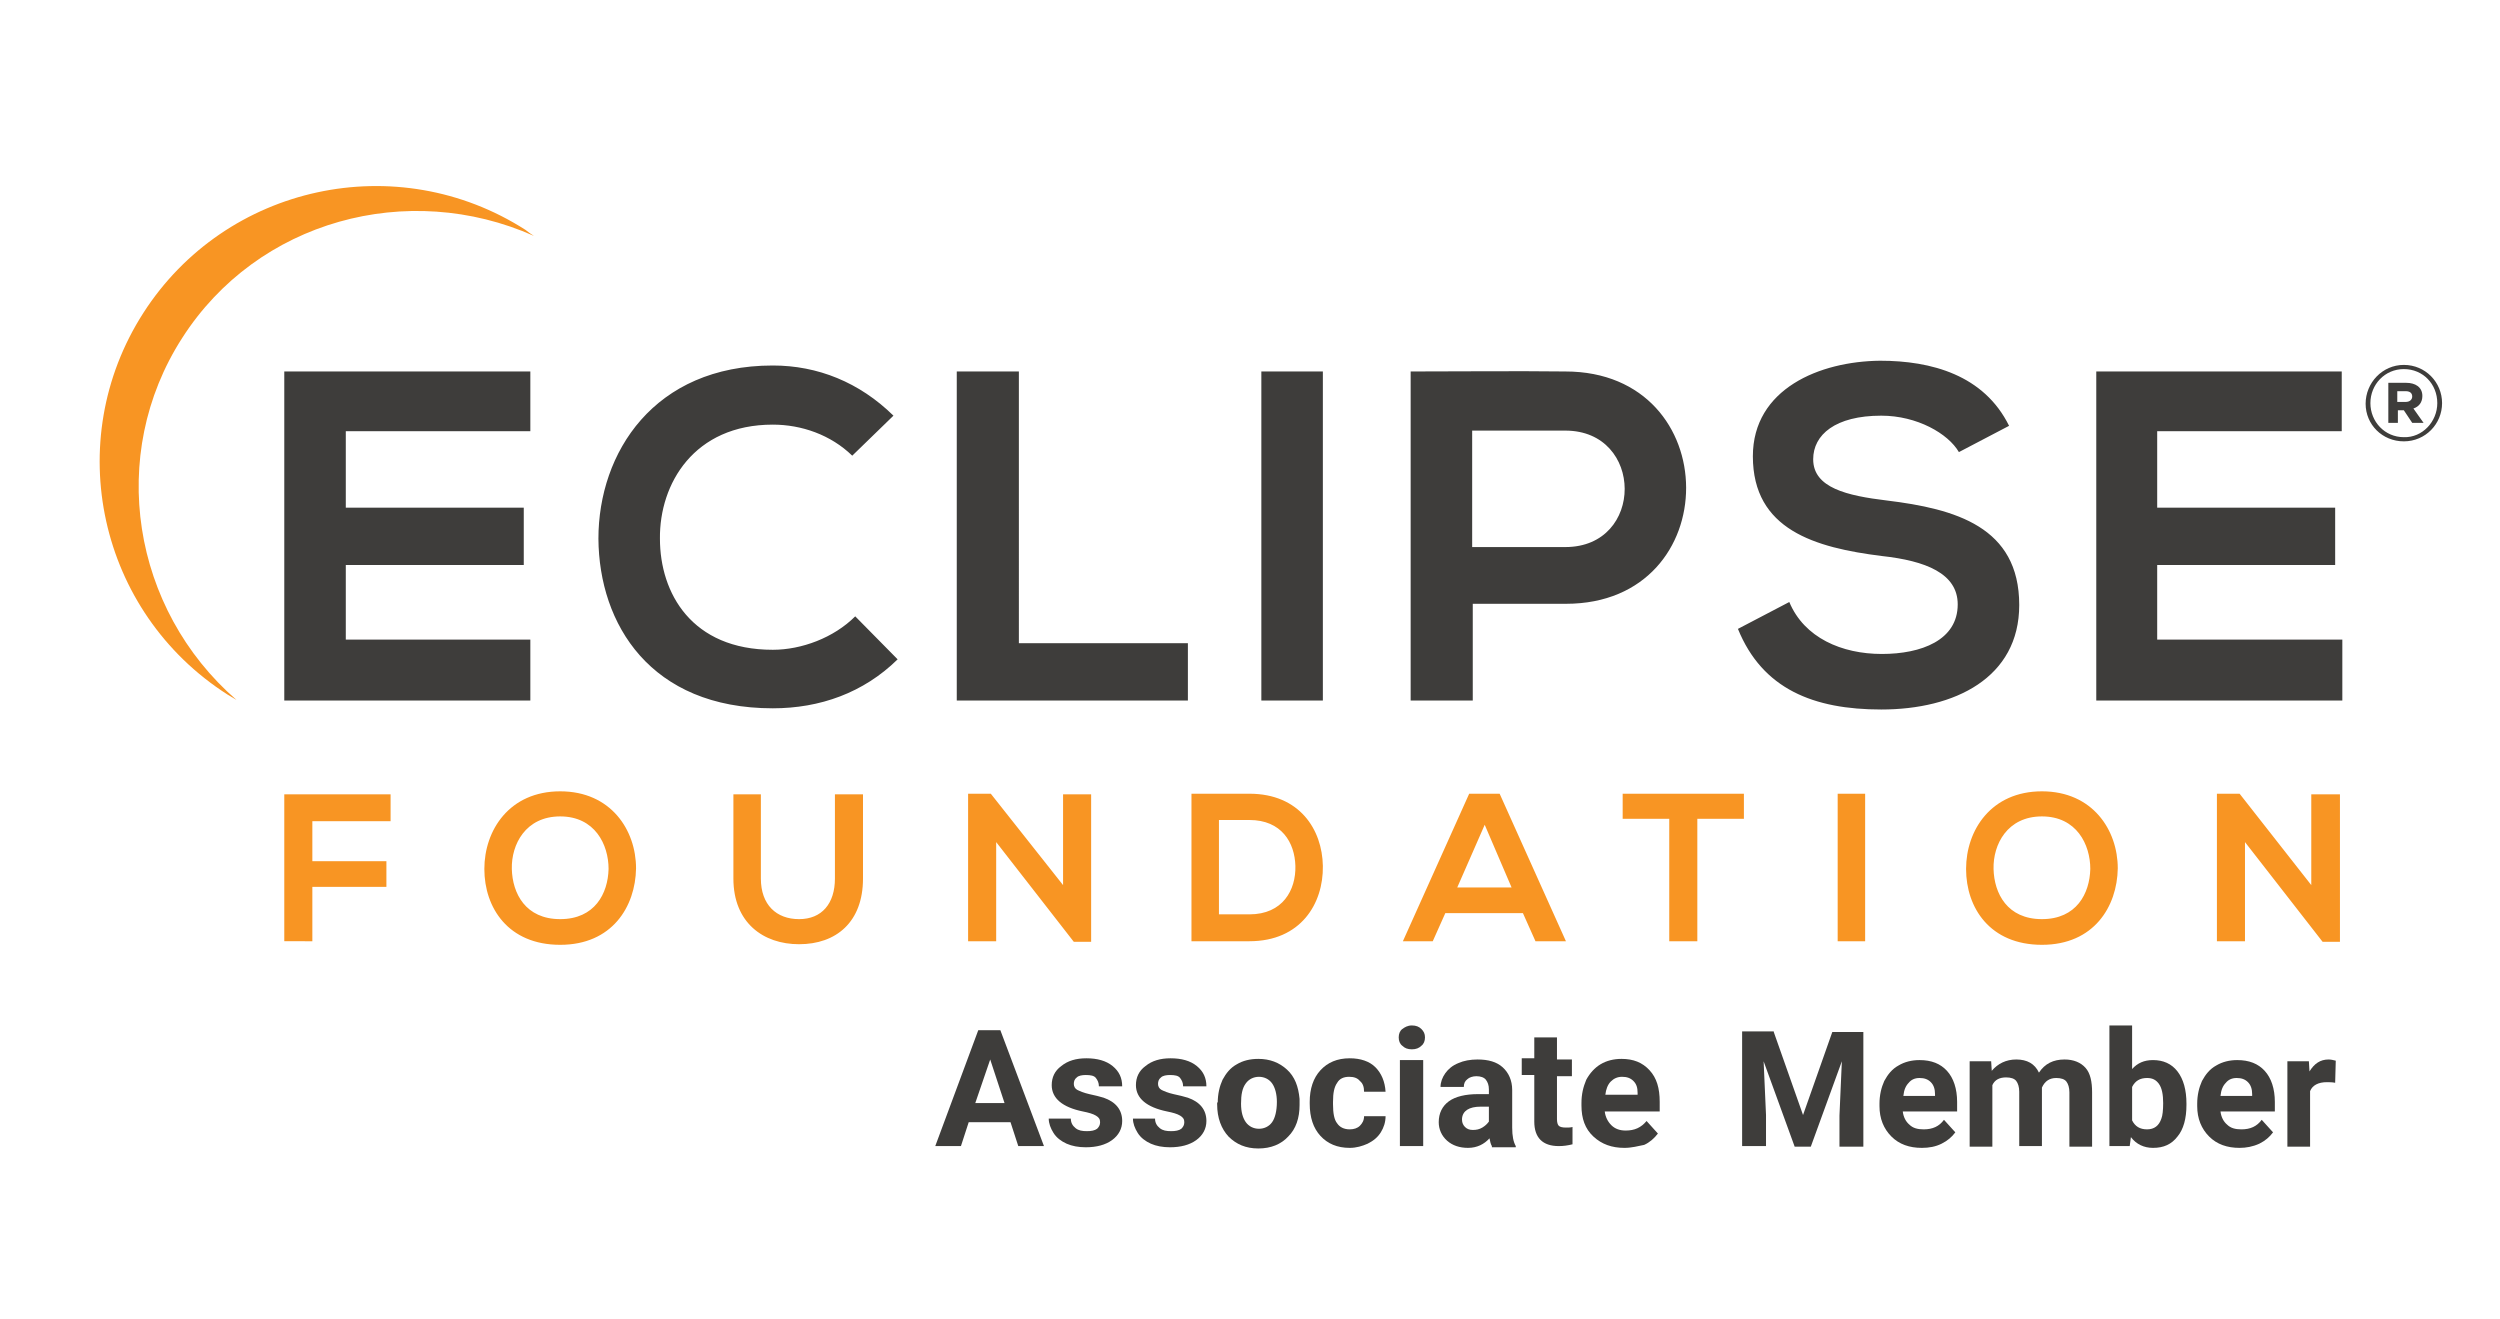
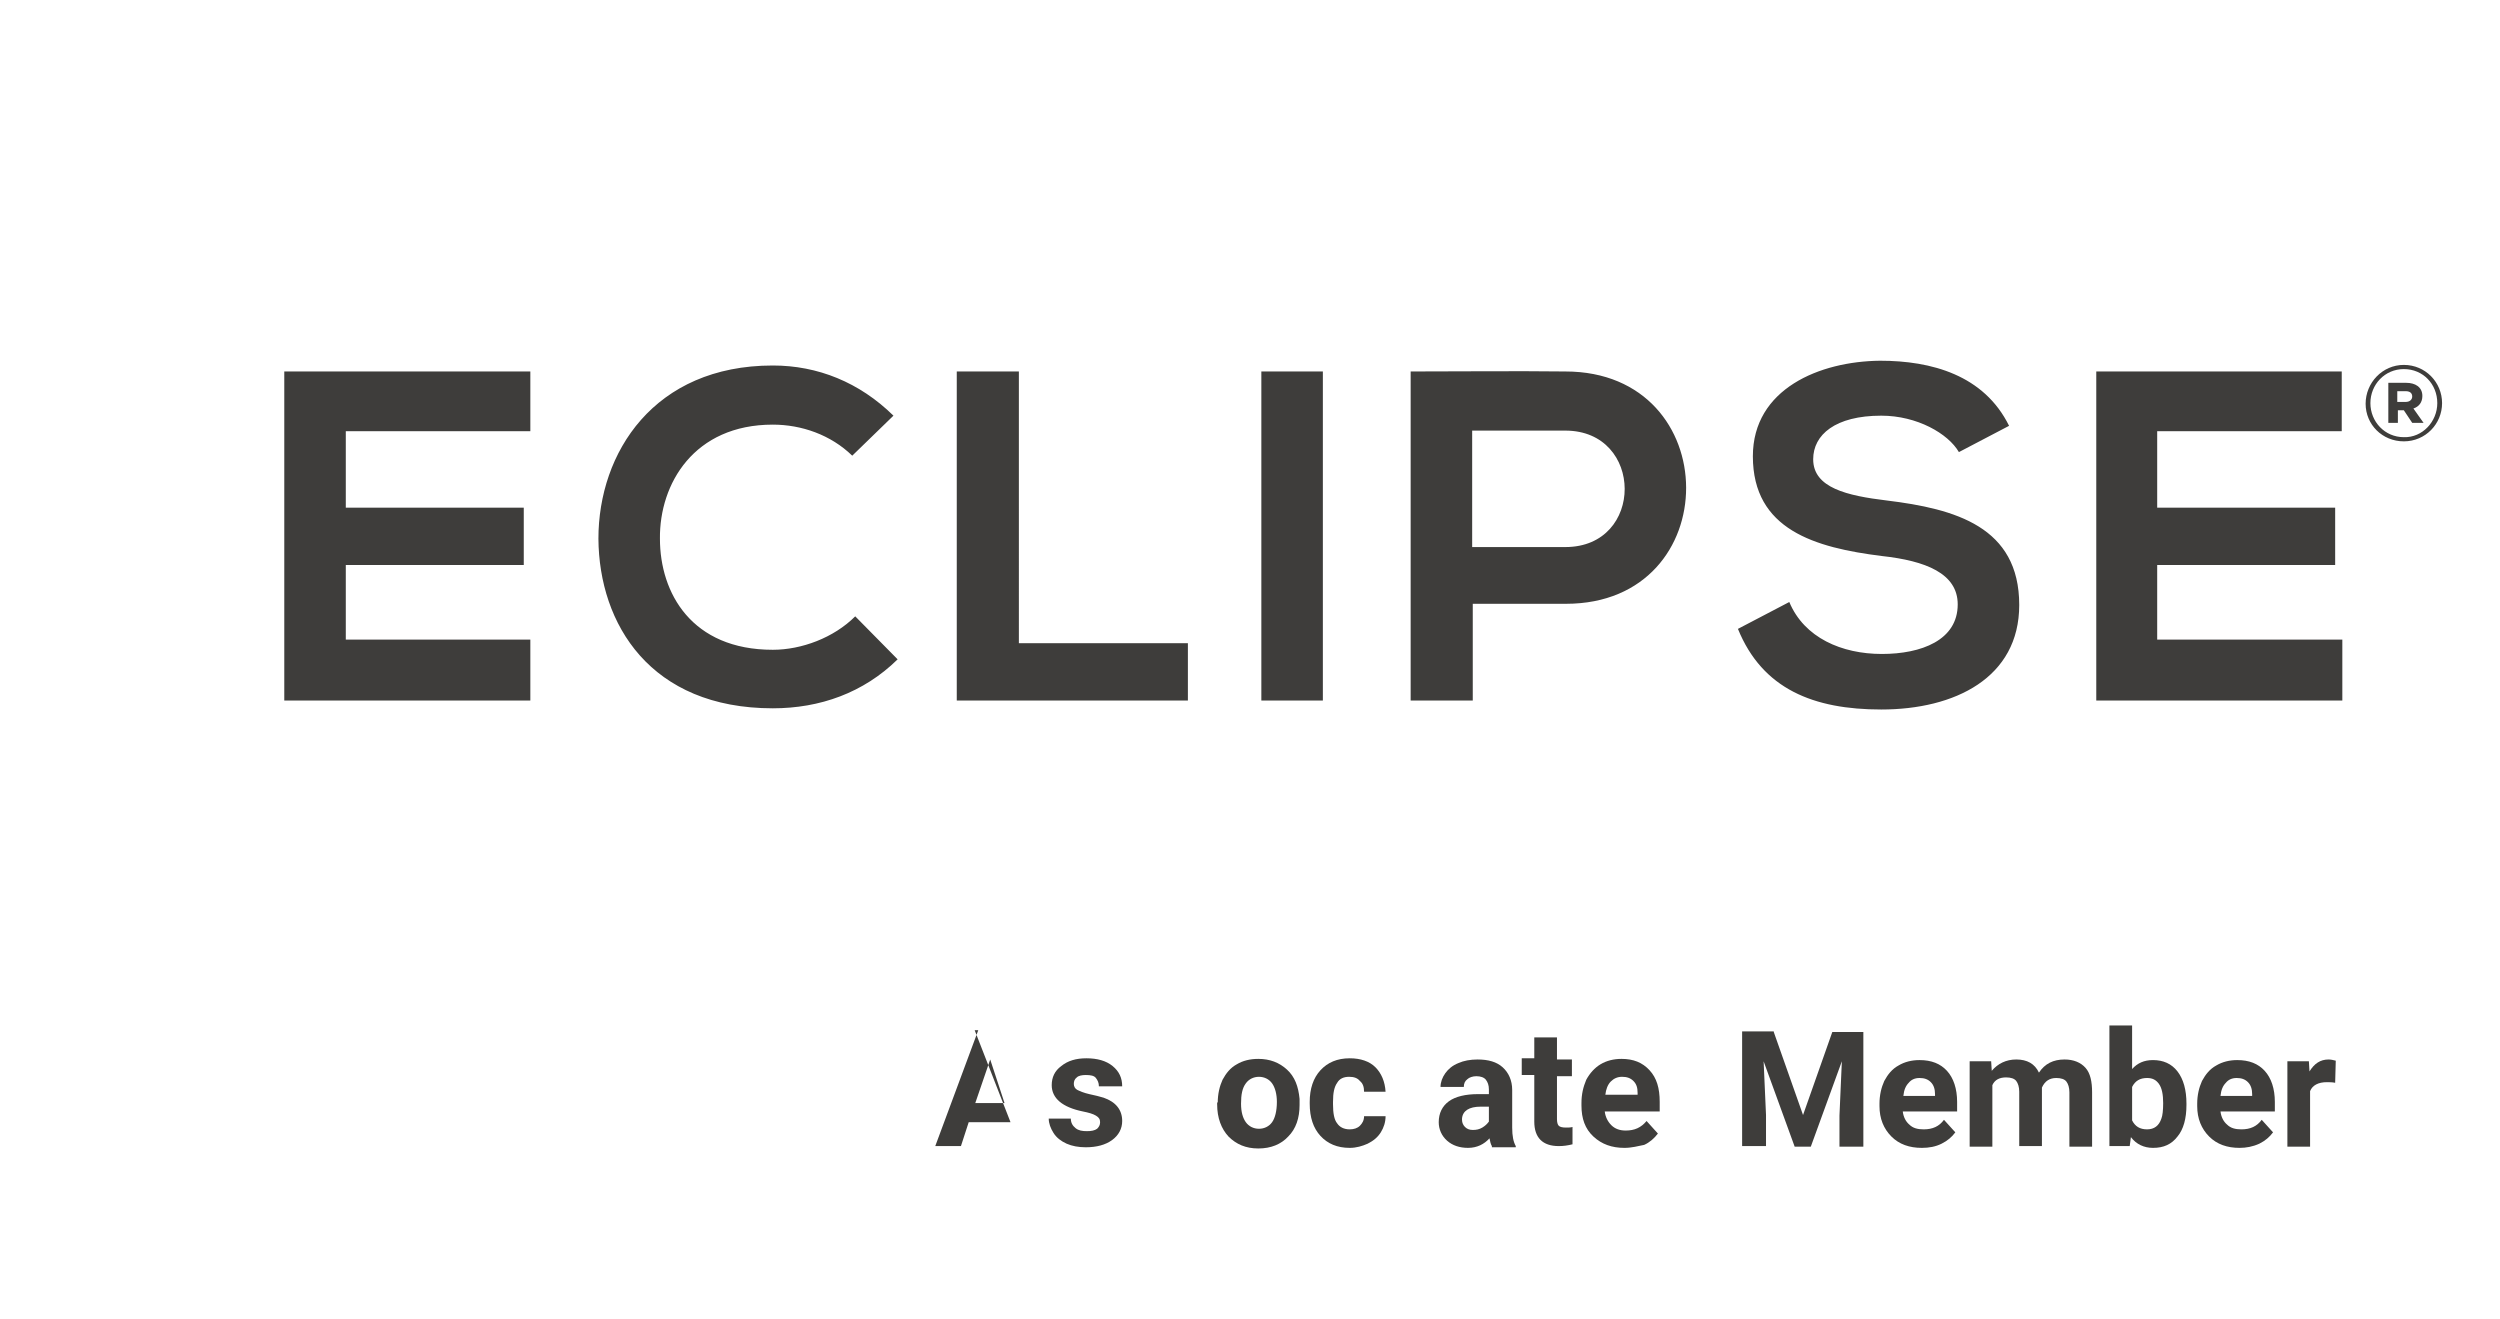
<svg xmlns="http://www.w3.org/2000/svg" version="1.1" id="Layer_1" x="0px" y="0px" viewBox="0 0 418.6 220.9" style="enable-background:new 0 0 418.6 220.9;" xml:space="preserve">
  <style type="text/css">
	.st0{fill:#3E3D3B;}
	.st1{fill:#F89523;}
</style>
  <g>
    <path class="st0" d="M297,172.8l4.9,13.9l4.9-13.9h5.2V192h-4v-5.2l0.4-9.1l-5.2,14.3h-2.7l-5.2-14.3l0.4,9v5.2h-4v-19.2h5.3V172.8   z" />
    <path class="st0" d="M321.8,192.2c-2.1,0-3.8-0.6-5.1-1.9c-1.3-1.3-2-3-2-5.1v-0.4c0-1.4,0.3-2.7,0.8-3.8c0.6-1.1,1.3-2,2.4-2.6   c1-0.6,2.2-0.9,3.5-0.9c2,0,3.5,0.6,4.6,1.8s1.7,3,1.7,5.2v1.6h-9.1c0.1,0.9,0.5,1.7,1.1,2.2c0.6,0.6,1.4,0.8,2.4,0.8   c1.5,0,2.6-0.5,3.4-1.6l1.9,2.1c-0.6,0.8-1.3,1.4-2.3,1.9C324.1,192,323,192.2,321.8,192.2z M321.4,180.5c-0.8,0-1.4,0.3-1.8,0.8   c-0.5,0.5-0.8,1.2-0.9,2.2h5.3v-0.3c0-0.8-0.2-1.5-0.7-2S322.2,180.5,321.4,180.5z" />
    <path class="st0" d="M333.4,177.7l0.1,1.6c1-1.2,2.4-1.9,4.1-1.9c1.8,0,3.1,0.7,3.8,2.2c1-1.5,2.4-2.2,4.3-2.2   c1.5,0,2.7,0.5,3.5,1.4s1.1,2.3,1.1,4.1v9.1h-3.8v-9.1c0-0.8-0.2-1.4-0.5-1.8c-0.3-0.4-0.9-0.6-1.7-0.6c-1.1,0-1.9,0.5-2.4,1.6v9.8   h-3.8v-9.1c0-0.8-0.2-1.4-0.5-1.8s-0.9-0.6-1.7-0.6c-1.1,0-1.9,0.4-2.3,1.3V192h-3.8v-14.3H333.4z" />
    <path class="st0" d="M366.1,185c0,2.3-0.5,4.1-1.5,5.3c-1,1.3-2.3,1.9-4.1,1.9c-1.5,0-2.8-0.6-3.7-1.8l-0.2,1.5h-3.4v-20.2h3.8v7.3   c0.9-1,2-1.5,3.5-1.5c1.7,0,3.1,0.6,4.1,1.9c1,1.3,1.5,3.1,1.5,5.4L366.1,185L366.1,185z M362.2,184.7c0-1.4-0.2-2.5-0.7-3.2   s-1.1-1-2-1c-1.2,0-2,0.5-2.5,1.5v5.6c0.5,1,1.3,1.5,2.5,1.5s2-0.6,2.4-1.8C362.1,186.8,362.2,185.9,362.2,184.7z" />
    <path class="st0" d="M375,192.2c-2.1,0-3.8-0.6-5.1-1.9c-1.3-1.3-2-3-2-5.1v-0.4c0-1.4,0.3-2.7,0.8-3.8c0.6-1.1,1.3-2,2.4-2.6   c1-0.6,2.2-0.9,3.5-0.9c2,0,3.5,0.6,4.6,1.8s1.7,3,1.7,5.2v1.6h-9.1c0.1,0.9,0.5,1.7,1.1,2.2c0.6,0.6,1.4,0.8,2.4,0.8   c1.5,0,2.6-0.5,3.4-1.6l1.9,2.1c-0.6,0.8-1.3,1.4-2.3,1.9C377.2,192,376.1,192.2,375,192.2z M374.5,180.5c-0.8,0-1.4,0.3-1.8,0.8   c-0.5,0.5-0.8,1.2-0.9,2.2h5.3v-0.3c0-0.8-0.2-1.5-0.7-2S375.3,180.5,374.5,180.5z" />
    <path class="st0" d="M391,181.3c-0.5-0.1-1-0.1-1.4-0.1c-1.4,0-2.4,0.5-2.8,1.5v9.3H383v-14.3h3.6l0.1,1.7c0.8-1.3,1.8-2,3.2-2   c0.4,0,0.8,0.1,1.2,0.2L391,181.3z" />
  </g>
  <g>
-     <path class="st1" d="M387,148.2l-12-15.3h-3.8v24.7h4.7V141l13,16.7h2.9V133H387V148.2z M341.9,136.7c5.8,0,8.1,4.7,8.1,8.8   c-0.1,4.1-2.3,8.4-8.1,8.4c-5.8,0-8-4.3-8.1-8.4C333.7,141.4,336.1,136.7,341.9,136.7z M341.9,132.5c-8.5,0-12.7,6.5-12.7,13   s4,12.7,12.7,12.7s12.6-6.4,12.7-12.8C354.6,139,350.4,132.5,341.9,132.5z M312.3,157.6v-24.7h-4.6v24.7H312.3z M279.5,157.6h4.7   v-20.5h7.8v-4.2c-7.2,0-13.2,0-20.3,0v4.2h7.8V157.6z M253.1,148.6H244l4.6-10.5L253.1,148.6z M257.1,157.6h5.1l-11.1-24.7H246   l-11.1,24.7h5l2.1-4.7h13L257.1,157.6z M204.1,137.3h5.1c5.4,0,7.6,3.8,7.7,7.7c0.1,4-2.1,8.1-7.7,8.1h-5.1V137.3z M209.2,132.9   c-3,0-6.7,0-9.7,0v24.7c3,0,6.7,0,9.7,0c8.6,0,12.4-6.3,12.3-12.6C221.4,138.9,217.6,132.9,209.2,132.9z M178,148.2l-12.1-15.3   h-3.8v24.7h4.7V141l13,16.7h2.9V133H178V148.2z M139.8,133v14.1c0,4.2-2.2,6.8-6,6.8s-6.4-2.4-6.4-6.8V133h-4.6v14.1   c0,7.4,5,11,11,11c6.2,0,10.7-3.7,10.7-11V133H139.8z M93.8,136.7c5.8,0,8.1,4.7,8.1,8.8c-0.1,4.1-2.3,8.4-8.1,8.4   c-5.8,0-8-4.3-8.1-8.4C85.6,141.4,88,136.7,93.8,136.7z M93.8,132.5c-8.5,0-12.7,6.5-12.7,13s4,12.7,12.7,12.7s12.6-6.4,12.7-12.8   C106.5,139,102.3,132.5,93.8,132.5z M52.3,157.6v-9.1h12.4v-4.3H52.3v-6.7h13.1V133H47.6v24.6H52.3z" />
    <path class="st0" d="M392.1,107.1h-30.9V94.6H391V85h-29.8V72.2h30.9v-10H351c0,18.4,0,36.8,0,55.1h41.2v-10.2H392.1z M336.4,71.3   c-4.2-8.5-13-10.9-21.6-10.9c-10.1,0.1-21.3,4.7-21.3,16c0,12.3,10.4,15.3,21.6,16.7c7.3,0.8,12.7,2.9,12.7,8.1   c0,6-6.1,8.3-12.7,8.3c-6.7,0-13-2.7-15.5-8.7l-8.6,4.5c4.1,10.1,12.7,13.5,24,13.5c12.3,0,23.1-5.3,23.1-17.5   c0-13.1-10.7-16.1-22.2-17.5c-6.6-0.8-12.3-2.1-12.3-6.9c0-4.1,3.7-7.3,11.4-7.3c6,0,11.2,3,13,6.1L336.4,71.3z M262.1,62.2   c-8.6-0.1-17.3,0-25.9,0v55.1h10.4v-16.2h15.6C289.1,101.1,289,62.2,262.1,62.2z M246.5,72.1h15.6c13.2,0,13.3,19.5,0,19.5h-15.6   V72.1z M221.5,117.3V62.2h-10.3v55.1H221.5z M160.2,62.2v55.1h38.7v-9.6h-28.3V62.2H160.2z M143.2,103.2c-3.6,3.6-9,5.6-13.8,5.6   c-13.6,0-18.9-9.5-18.9-18.6c-0.1-9.2,5.7-19.1,18.9-19.1c4.8,0,9.7,1.7,13.3,5.2l6.9-6.7c-5.7-5.6-12.7-8.4-20.2-8.4   c-19.9,0-29.2,14.6-29.2,29c0.1,14.3,8.7,28.4,29.2,28.4c7.9,0,15.2-2.6,20.9-8.2L143.2,103.2z M88.8,107.1H57.9V94.6h29.8V85H57.9   V72.2h30.9v-10H47.6c0,18.4,0,36.8,0,55.1h41.2V107.1z" />
    <g>
-       <path class="st1" d="M30.5,56.6c12.6-19.7,37.8-26.5,58.9-17.1c-0.5-0.3-0.9-0.6-1.4-1c-21.5-13.8-50.2-7.6-64,13.9    s-7.5,50.1,14.1,63.9c0.5,0.3,1,0.6,1.5,0.9C22.1,102,17.9,76.2,30.5,56.6z" />
-     </g>
+       </g>
    <g>
      <path class="st0" d="M396.1,67.6L396.1,67.6c0-3.5,2.8-6.5,6.4-6.5s6.4,2.9,6.4,6.4l0,0c0,3.5-2.8,6.4-6.4,6.4    S396.1,71.1,396.1,67.6z M408.1,67.5L408.1,67.5c0-3.2-2.4-5.7-5.6-5.7s-5.6,2.6-5.6,5.7l0,0c0,3.1,2.4,5.7,5.6,5.7    C405.6,73.3,408.1,70.6,408.1,67.5z M399.8,64.1h3.1c1.5,0,2.7,0.7,2.7,2.2c0,1.1-0.6,1.8-1.5,2.1l1.7,2.4h-1.9l-1.4-2.1h-1v2.1    h-1.6v-6.7H399.8z M402.8,67.3c0.7,0,1.1-0.4,1.1-0.9c0-0.6-0.4-0.9-1.1-0.9h-1.4v1.8H402.8z" />
    </g>
  </g>
  <g>
-     <path class="st0" d="M169.2,187.9h-7l-1.3,4h-4.3l7.2-19.4h3.7l7.3,19.4h-4.3L169.2,187.9z M163.3,184.7h4.9l-2.4-7.3L163.3,184.7z   " />
+     <path class="st0" d="M169.2,187.9h-7l-1.3,4h-4.3l7.2-19.4h3.7h-4.3L169.2,187.9z M163.3,184.7h4.9l-2.4-7.3L163.3,184.7z   " />
    <path class="st0" d="M184.2,187.9c0-0.5-0.2-0.8-0.7-1.1s-1.2-0.5-2.2-0.7c-3.4-0.7-5.2-2.2-5.2-4.4c0-1.3,0.5-2.4,1.6-3.2   c1.1-0.9,2.5-1.3,4.2-1.3c1.8,0,3.3,0.4,4.4,1.3c1.1,0.9,1.6,2,1.6,3.4h-3.9c0-0.6-0.2-1-0.5-1.4s-0.9-0.5-1.7-0.5   c-0.6,0-1.2,0.1-1.5,0.4c-0.4,0.3-0.5,0.7-0.5,1.1c0,0.4,0.2,0.8,0.6,1s1.1,0.5,2,0.7s1.8,0.4,2.4,0.6c2,0.7,3.1,2,3.1,3.9   c0,1.3-0.6,2.4-1.7,3.2s-2.6,1.2-4.4,1.2c-1.2,0-2.3-0.2-3.2-0.6c-0.9-0.4-1.7-1-2.2-1.8c-0.5-0.8-0.8-1.6-0.8-2.4h3.7   c0,0.7,0.3,1.2,0.8,1.6c0.5,0.4,1.1,0.5,1.9,0.5c0.7,0,1.3-0.1,1.7-0.4C184,188.7,184.2,188.4,184.2,187.9z" />
-     <path class="st0" d="M198.3,187.9c0-0.5-0.2-0.8-0.7-1.1s-1.2-0.5-2.2-0.7c-3.4-0.7-5.2-2.2-5.2-4.4c0-1.3,0.5-2.4,1.6-3.2   c1.1-0.9,2.5-1.3,4.2-1.3c1.8,0,3.3,0.4,4.4,1.3c1.1,0.9,1.6,2,1.6,3.4h-3.9c0-0.6-0.2-1-0.5-1.4s-0.9-0.5-1.7-0.5   c-0.6,0-1.2,0.1-1.5,0.4c-0.4,0.3-0.5,0.7-0.5,1.1c0,0.4,0.2,0.8,0.6,1s1.1,0.5,2,0.7s1.8,0.4,2.4,0.6c2,0.7,3.1,2,3.1,3.9   c0,1.3-0.6,2.4-1.7,3.2s-2.6,1.2-4.4,1.2c-1.2,0-2.3-0.2-3.2-0.6c-0.9-0.4-1.7-1-2.2-1.8c-0.5-0.8-0.8-1.6-0.8-2.4h3.7   c0,0.7,0.3,1.2,0.8,1.6c0.5,0.4,1.1,0.5,1.9,0.5c0.7,0,1.3-0.1,1.7-0.4C198.1,188.7,198.3,188.4,198.3,187.9z" />
    <path class="st0" d="M203.9,184.6c0-1.4,0.3-2.7,0.8-3.8c0.6-1.1,1.3-2,2.4-2.6c1-0.6,2.2-0.9,3.6-0.9c1.9,0,3.5,0.6,4.8,1.8   s1.9,2.8,2.1,4.9l0,1c0,2.2-0.6,4-1.9,5.3c-1.2,1.3-2.9,2-5,2s-3.7-0.7-5-2c-1.2-1.3-1.9-3.1-1.9-5.4V184.6z M207.8,184.8   c0,1.4,0.3,2.4,0.8,3.1c0.5,0.7,1.3,1.1,2.2,1.1c0.9,0,1.7-0.4,2.2-1.1c0.5-0.7,0.8-1.9,0.8-3.4c0-1.3-0.3-2.4-0.8-3.1   c-0.5-0.7-1.3-1.1-2.2-1.1c-0.9,0-1.7,0.4-2.2,1.1C208,182.2,207.8,183.3,207.8,184.8z" />
    <path class="st0" d="M226,189.1c0.7,0,1.3-0.2,1.7-0.6c0.4-0.4,0.7-0.9,0.7-1.6h3.6c0,1-0.3,1.9-0.8,2.7c-0.5,0.8-1.2,1.4-2.2,1.9   c-0.9,0.4-1.9,0.7-3,0.7c-2.1,0-3.7-0.7-4.9-2s-1.8-3.1-1.8-5.4v-0.3c0-2.2,0.6-4,1.8-5.3c1.2-1.3,2.8-2,4.9-2   c1.8,0,3.3,0.5,4.3,1.5s1.6,2.4,1.7,4.1h-3.6c0-0.8-0.2-1.4-0.7-1.8c-0.4-0.5-1-0.7-1.8-0.7c-0.9,0-1.6,0.3-2,1   c-0.5,0.7-0.7,1.7-0.7,3.2v0.4c0,1.5,0.2,2.6,0.7,3.2C224.3,188.7,225,189.1,226,189.1z" />
-     <path class="st0" d="M234.2,173.7c0-0.6,0.2-1.1,0.6-1.4s0.9-0.6,1.6-0.6c0.7,0,1.2,0.2,1.6,0.6s0.6,0.8,0.6,1.4   c0,0.6-0.2,1.1-0.6,1.4c-0.4,0.4-0.9,0.6-1.6,0.6c-0.7,0-1.2-0.2-1.6-0.6C234.4,174.8,234.2,174.3,234.2,173.7z M238.3,191.9h-3.9   v-14.4h3.9V191.9z" />
    <path class="st0" d="M249.8,191.9c-0.2-0.3-0.3-0.8-0.4-1.3c-0.9,1-2.1,1.6-3.6,1.6c-1.4,0-2.6-0.4-3.5-1.2s-1.4-1.9-1.4-3.1   c0-1.5,0.6-2.7,1.7-3.5c1.1-0.8,2.8-1.2,4.9-1.2h1.8v-0.8c0-0.7-0.2-1.2-0.5-1.6c-0.3-0.4-0.9-0.6-1.6-0.6c-0.6,0-1.2,0.2-1.5,0.5   c-0.4,0.3-0.6,0.7-0.6,1.3h-3.9c0-0.8,0.3-1.6,0.8-2.3c0.5-0.7,1.2-1.3,2.2-1.7c0.9-0.4,2-0.6,3.2-0.6c1.8,0,3.2,0.4,4.2,1.3   c1,0.9,1.6,2.2,1.6,3.8v6.3c0,1.4,0.2,2.4,0.6,3.1v0.2H249.8z M246.6,189.2c0.6,0,1.1-0.1,1.6-0.4c0.5-0.3,0.8-0.6,1.1-1v-2.5h-1.4   c-1.9,0-3,0.7-3.1,2l0,0.2c0,0.5,0.2,0.9,0.5,1.2S246,189.2,246.6,189.2z" />
    <path class="st0" d="M260.7,173.9v3.5h2.5v2.8h-2.5v7.2c0,0.5,0.1,0.9,0.3,1.1c0.2,0.2,0.6,0.3,1.2,0.3c0.4,0,0.8,0,1.1-0.1v2.9   c-0.8,0.2-1.5,0.3-2.3,0.3c-2.7,0-4.1-1.4-4.1-4.1v-7.8h-2.1v-2.8h2.1v-3.5H260.7z" />
    <path class="st0" d="M272,192.2c-2.1,0-3.8-0.6-5.2-1.9s-2-3-2-5.2v-0.4c0-1.5,0.3-2.7,0.8-3.9c0.6-1.1,1.4-2,2.4-2.6   c1-0.6,2.2-0.9,3.5-0.9c2,0,3.5,0.6,4.7,1.9s1.7,3,1.7,5.3v1.6h-9.2c0.1,0.9,0.5,1.7,1.1,2.3c0.6,0.6,1.4,0.9,2.4,0.9   c1.5,0,2.6-0.5,3.5-1.6l1.9,2.1c-0.6,0.8-1.4,1.5-2.3,1.9C274.3,191.9,273.2,192.2,272,192.2z M271.6,180.3c-0.8,0-1.4,0.3-1.9,0.8   c-0.5,0.5-0.8,1.3-0.9,2.2h5.4V183c0-0.9-0.2-1.5-0.7-2C273,180.5,272.4,180.3,271.6,180.3z" />
  </g>
</svg>